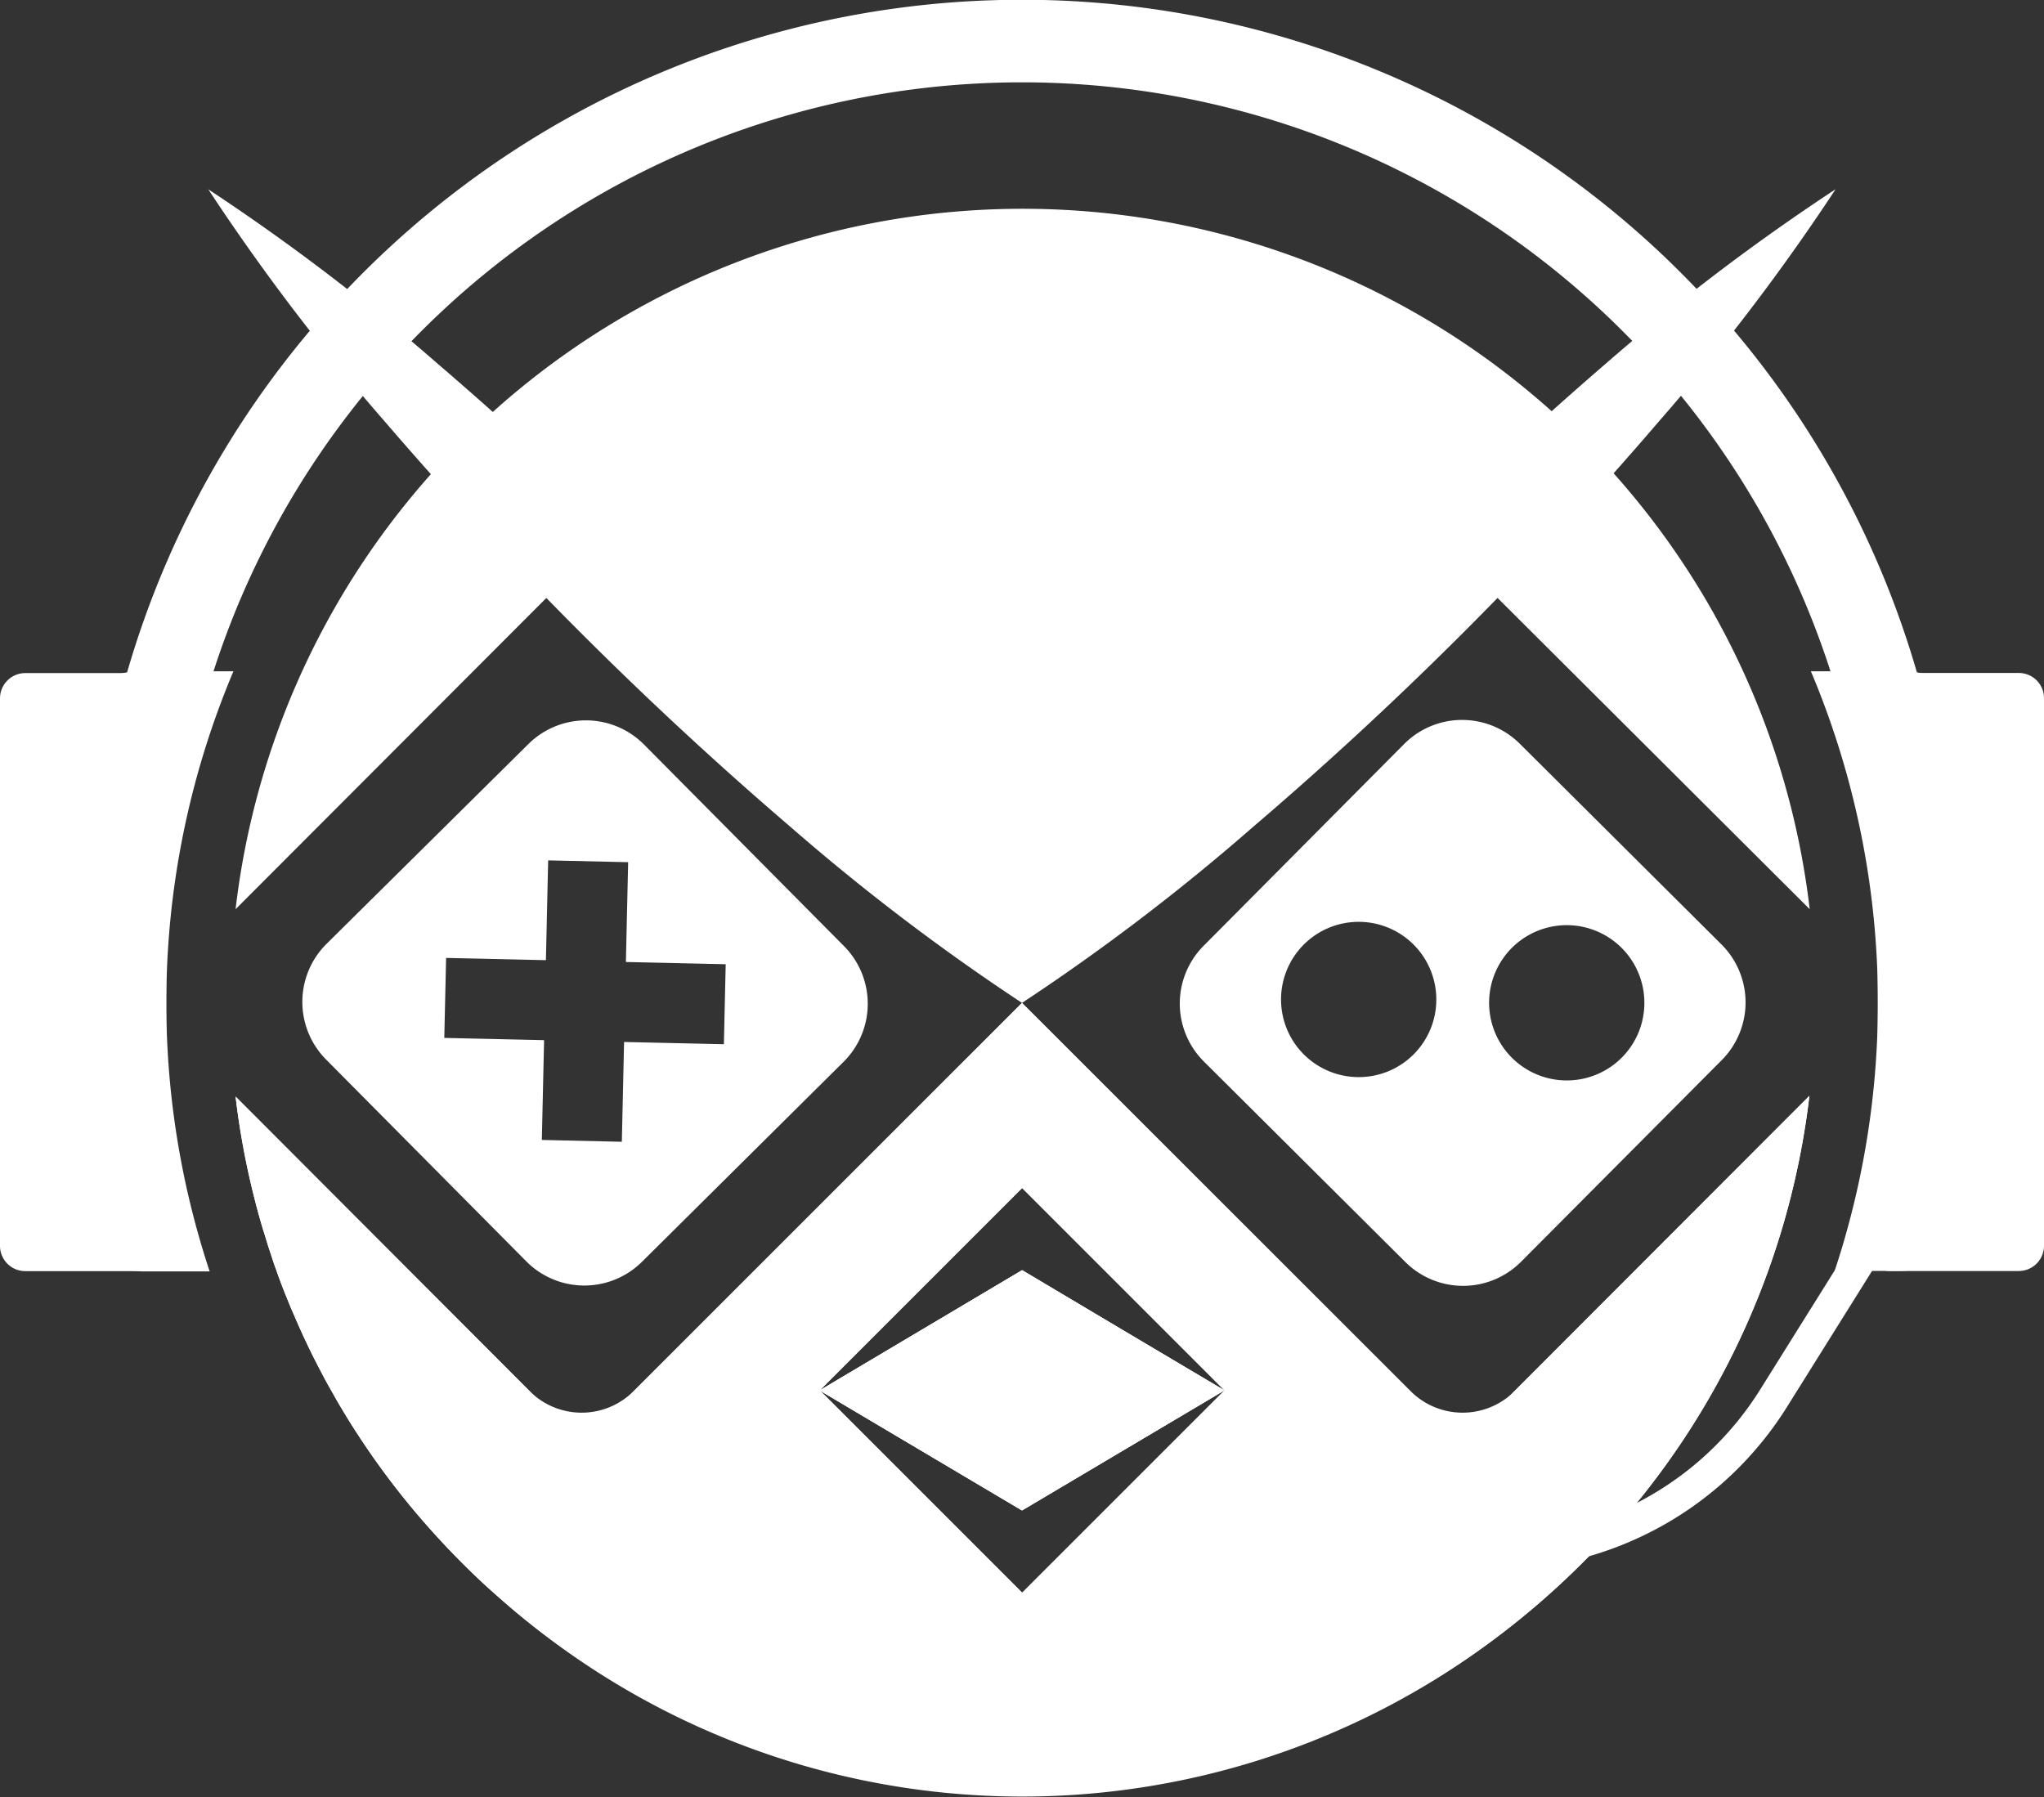
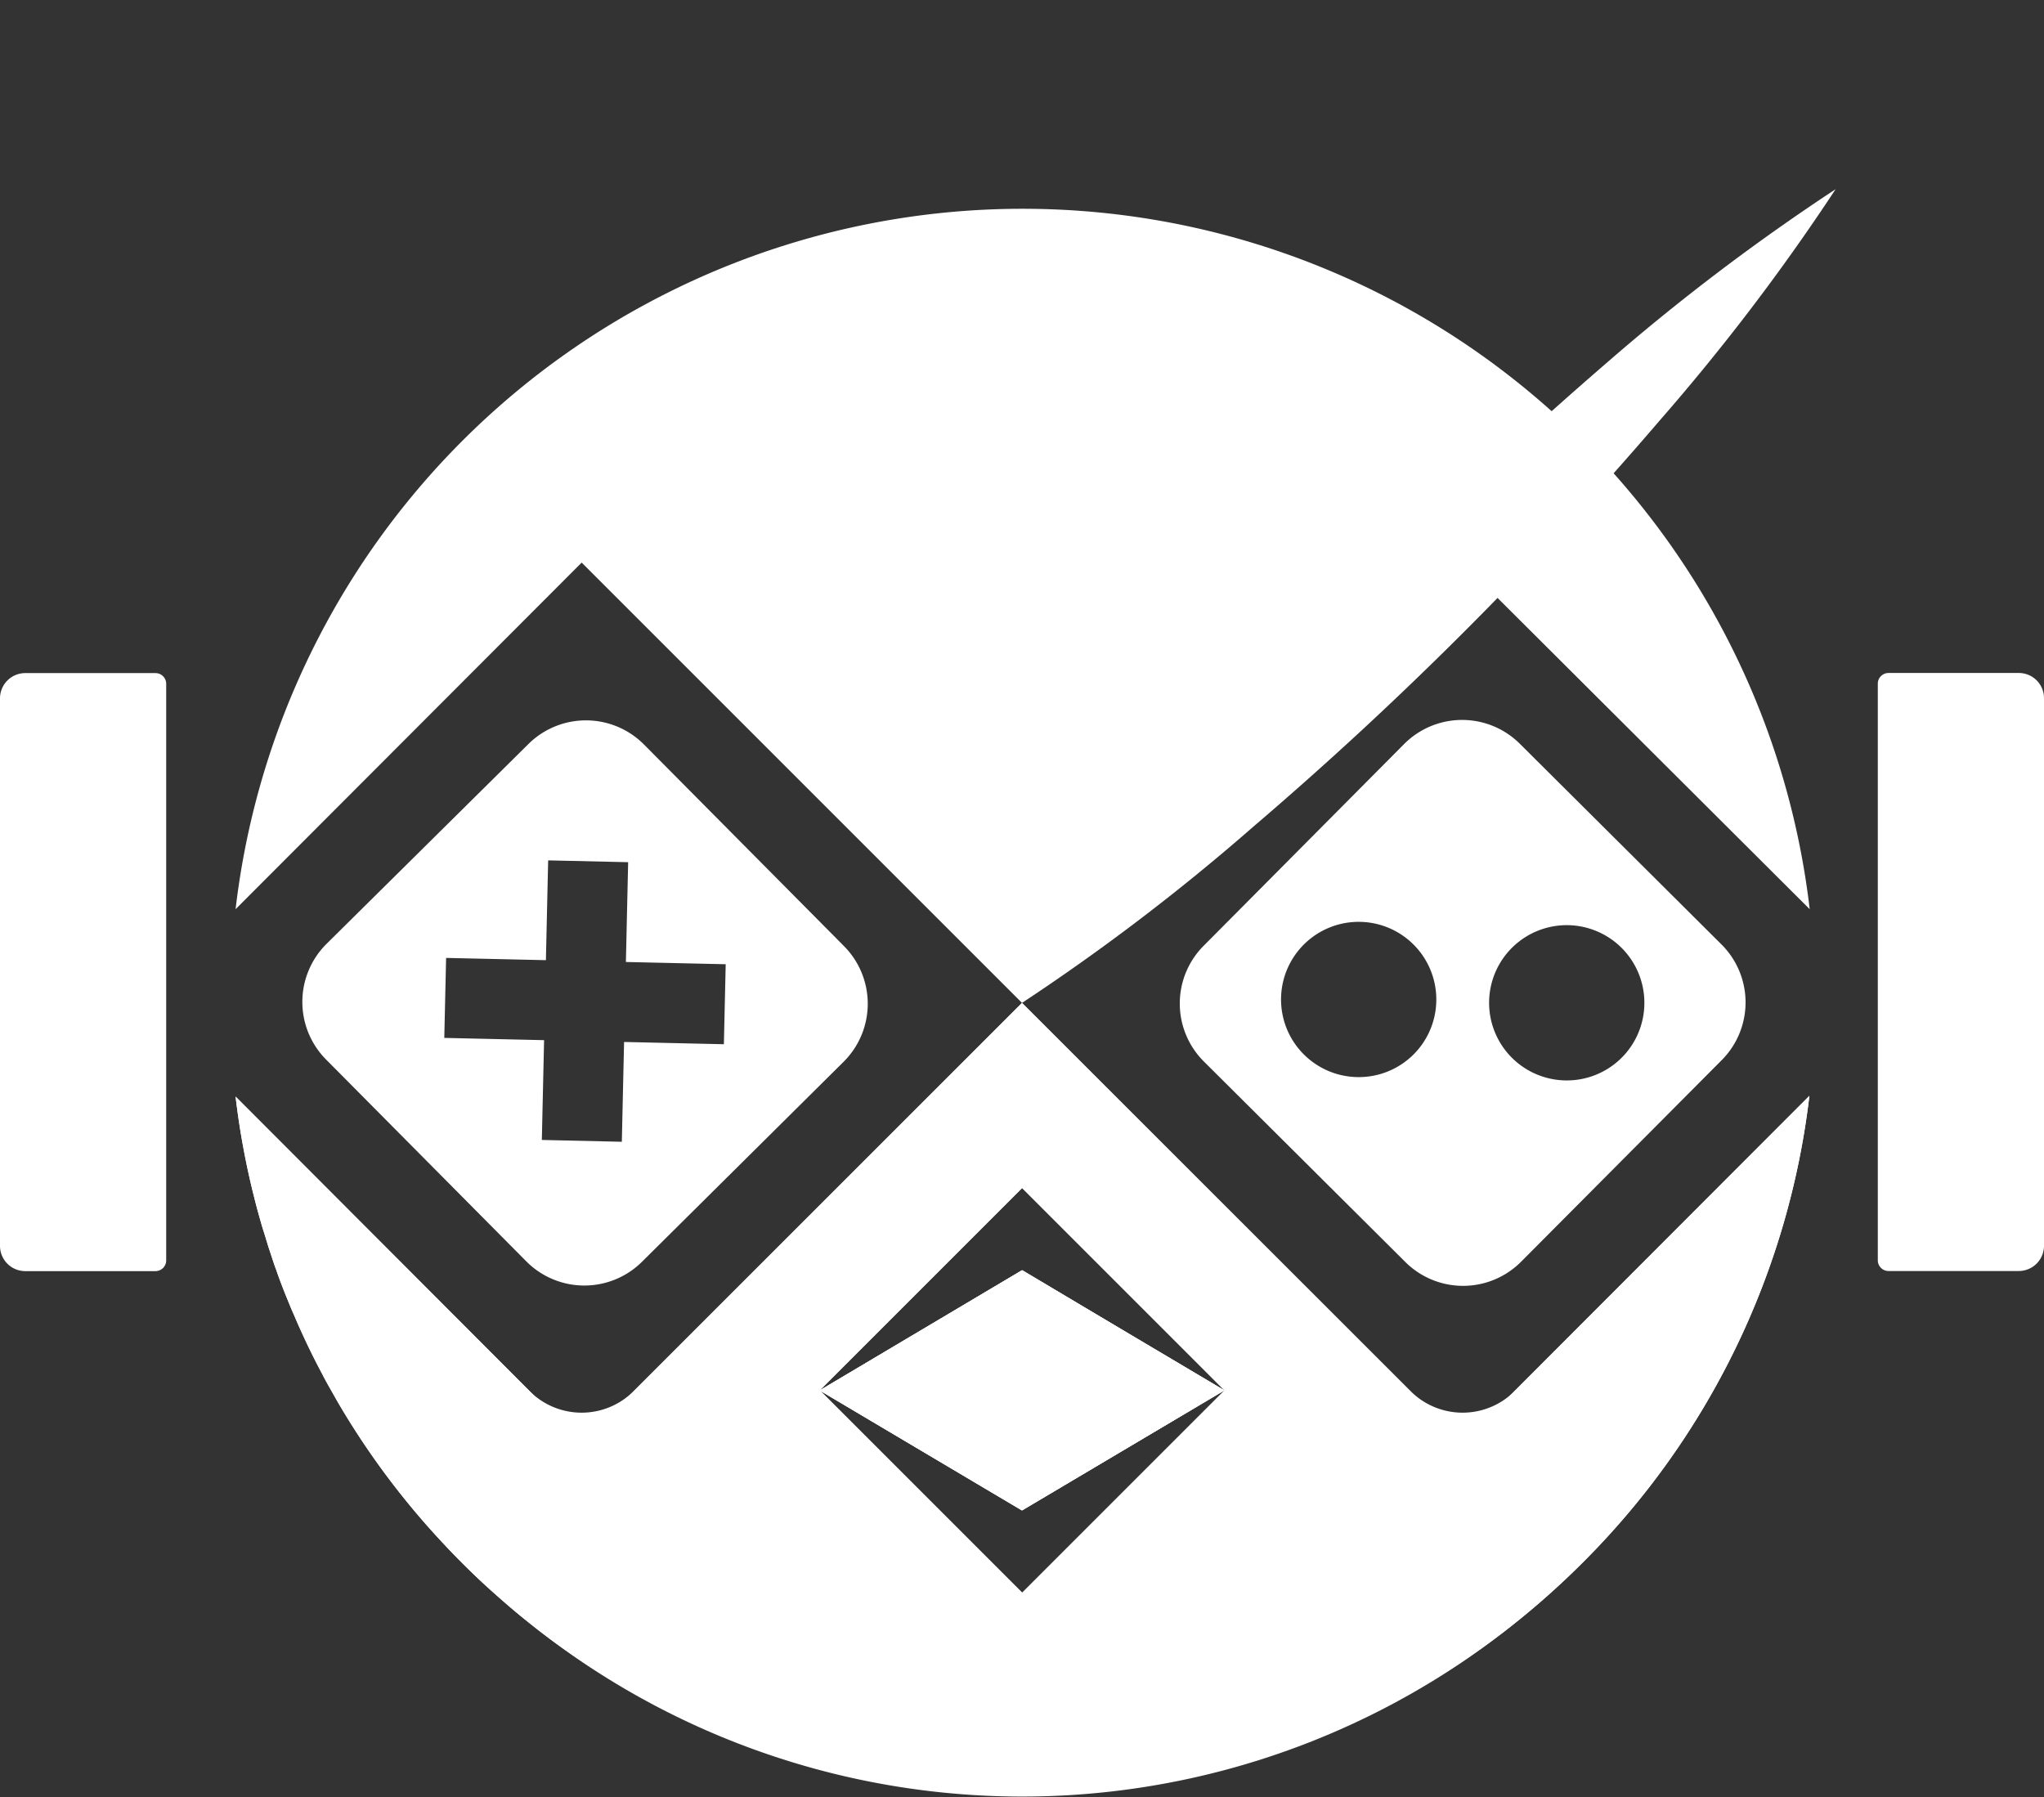
<svg xmlns="http://www.w3.org/2000/svg" viewBox="0 0 190.88 167.83">
  <rect x="0" y="0" width="190.88" height="167.83" fill="#333333" stroke="none" />
  <defs>
    <style>.cls-1{fill:#fff;}</style>
  </defs>
  <title>Logo white icon</title>
  <g id="Calque_2" data-name="Calque 2">
    <g id="Calque_1-2" data-name="Calque 1">
      <path class="cls-1" d="M136.55,52.55,95.44,93.66,54.32,52.54,22,84.91a74,74,0,0,1,147,0Z" />
      <polygon class="cls-1" points="95.44 118.63 114.33 129.85 114.32 129.86 95.44 141.06 76.56 129.86 76.55 129.85 95.44 118.63" />
      <path class="cls-1" d="M136.56,134.78,95.44,93.66,54.32,134.78,22,102.41a73.48,73.48,0,0,0,1.76,9.5c.14.56.29,1.13.45,1.69s.24.87.38,1.3.31,1,.47,1.53c.08.23.15.46.23.69.16.48.32,1,.49,1.43,0,0,0,0,0,0,.34,1,.69,1.89,1.07,2.82.19.47.38.94.59,1.4q1.2,2.82,2.64,5.53c.23.45.48.91.74,1.36l.66,1.17a73.37,73.37,0,0,0,9.83,13.22c.6.65,1.21,1.28,1.84,1.91l.06.06c.88.88,1.78,1.74,2.7,2.56s1.89,1.67,2.86,2.46a74,74,0,0,0,93.38,0,75.37,75.37,0,0,0,5.66-5.12,73.71,73.71,0,0,0,21.16-43.58Zm-22.22-4.93-18.9,18.9-18.9-18.9h0l18.9-18.9,18.9,18.9Z" />
      <path class="cls-1" d="M95.44,118.63,76.55,129.85h0l18.88,11.2,18.88-11.2h0Zm0,0L76.55,129.85h0l18.88,11.2,18.88-11.2h0Zm0,0L76.55,129.85h0l18.88,11.2,18.88-11.2h0Zm0,0L76.55,129.85h0l18.88,11.2,18.88-11.2h0Zm46,11.29a6.87,6.87,0,0,1-9.71,0L95.44,93.66,59.17,129.92a6.87,6.87,0,0,1-9.71,0L22,102.41a73.48,73.48,0,0,0,1.76,9.5c.14.56.29,1.13.45,1.69s.24.87.38,1.3.31,1,.47,1.53c.08.23.15.46.23.69.16.48.32,1,.49,1.43,0,0,0,0,0,0,.34,1,.69,1.89,1.07,2.82.19.47.38.94.59,1.4.79,1.87,1.67,3.72,2.64,5.53.23.45.48.91.74,1.36l.66,1.17a73.37,73.37,0,0,0,9.83,13.22c.6.65,1.21,1.28,1.84,1.91l.06.06c.88.88,1.78,1.74,2.7,2.56s1.89,1.68,2.86,2.46a73.48,73.48,0,0,0,93.38,0,75.37,75.37,0,0,0,5.66-5.12,73.71,73.71,0,0,0,21.16-43.58Zm-27.07-.08h0l-18.9,18.9-18.9-18.9h0l18.9-18.9Zm-37.79,0h0l18.88,11.2,18.88-11.2h0L95.44,118.63Zm18.89-11.22L76.55,129.85h0l18.88,11.2,18.88-11.2h0Zm0,0L76.55,129.85h0l18.88,11.2,18.88-11.2h0Z" />
      <polygon class="cls-1" points="114.33 129.85 114.32 129.86 95.44 141.06 76.56 129.86 76.55 129.85 95.44 118.63 114.33 129.85" />
      <path class="cls-1" d="M78.82,88.36,60.12,69.51a7.64,7.64,0,0,0-10.8,0L30.47,88.17a7.64,7.64,0,0,0,0,10.8l18.7,18.85a7.64,7.64,0,0,0,10.8,0l18.85-18.7A7.64,7.64,0,0,0,78.82,88.36ZM67.6,97.52l-9.32-.21-.21,9.32-7.47-.17.21-9.32-9.32-.21.17-7.47,9.32.21.21-9.32,7.47.17-.21,9.32,9.32.21Z" />
      <path class="cls-1" d="M160.76,88.2,141.94,69.47a7.64,7.64,0,0,0-10.8,0L112.41,88.32a7.64,7.64,0,0,0,0,10.8l18.82,18.73a7.64,7.64,0,0,0,10.8,0L160.79,99A7.64,7.64,0,0,0,160.76,88.2Zm-34,12.39a7.25,7.25,0,1,1,7.37-7.14A7.24,7.24,0,0,1,126.77,100.59Zm19.43.31a7.25,7.25,0,1,1,7.37-7.14A7.24,7.24,0,0,1,146.2,100.9Z" />
-       <path class="cls-1" d="M186.61,71.84v37.63a9.25,9.25,0,0,1-9.22,9.22h-6.06a79.65,79.65,0,0,0-2.22-56h1.83a79.32,79.32,0,0,0-151,0H21.8a79.65,79.65,0,0,0-2.22,56.05H13.52a9.28,9.28,0,0,1-9.25-9.22V71.84a9.24,9.24,0,0,1,7.6-9.05,87,87,0,0,1,167.14,0A9.24,9.24,0,0,1,186.61,71.84Z" />
-       <path class="cls-1" d="M139.35,146.6H119.47a1.5,1.5,0,0,1,0-3h19.88a29.4,29.4,0,0,0,25.05-13.87l8.4-13.43a1.49,1.49,0,1,1,2.53,1.58l-8.4,13.43A32.34,32.34,0,0,1,139.35,146.6Z" />
-       <path class="cls-1" d="M129.57,150.68H116.64a2,2,0,0,1-2-2v-7.09a2,2,0,0,1,2-2h12.93a2,2,0,0,1,2,2v7.09A2,2,0,0,1,129.57,150.68Z" />
+       <path class="cls-1" d="M129.57,150.68H116.64a2,2,0,0,1-2-2v-7.09a2,2,0,0,1,2-2a2,2,0,0,1,2,2v7.09A2,2,0,0,1,129.57,150.68Z" />
      <path class="cls-1" d="M2.35,118.71H14.52a1,1,0,0,0,1-1V63.86a1,1,0,0,0-1-1H2.35A2.36,2.36,0,0,0,0,65.21v51.15A2.36,2.36,0,0,0,2.35,118.71Z" />
      <path class="cls-1" d="M188.53,62.85H176.36a1,1,0,0,0-1,1V117.7a1,1,0,0,0,1,1h12.17a2.36,2.36,0,0,0,2.35-2.35V65.2A2.35,2.35,0,0,0,188.53,62.85Z" />
      <path class="cls-1" d="M95.44,93.66a203.64,203.64,0,0,1,16.41-21.59q8.78-10.23,18.28-19.71t19.7-18.29a199.92,199.92,0,0,1,21.59-16.4A200.23,200.23,0,0,1,155,39.26Q146.24,49.49,136.73,59T117,77.24A201,201,0,0,1,95.44,93.66Z" />
-       <path class="cls-1" d="M95.44,93.66A203.64,203.64,0,0,1,73.85,77.25Q63.62,68.48,54.14,59T35.85,39.27a199.92,199.92,0,0,1-16.4-21.59A200.23,200.23,0,0,1,41,34.08q10.23,8.78,19.7,18.29T79,72.08A201.27,201.27,0,0,1,95.44,93.66Z" />
    </g>
  </g>
</svg>